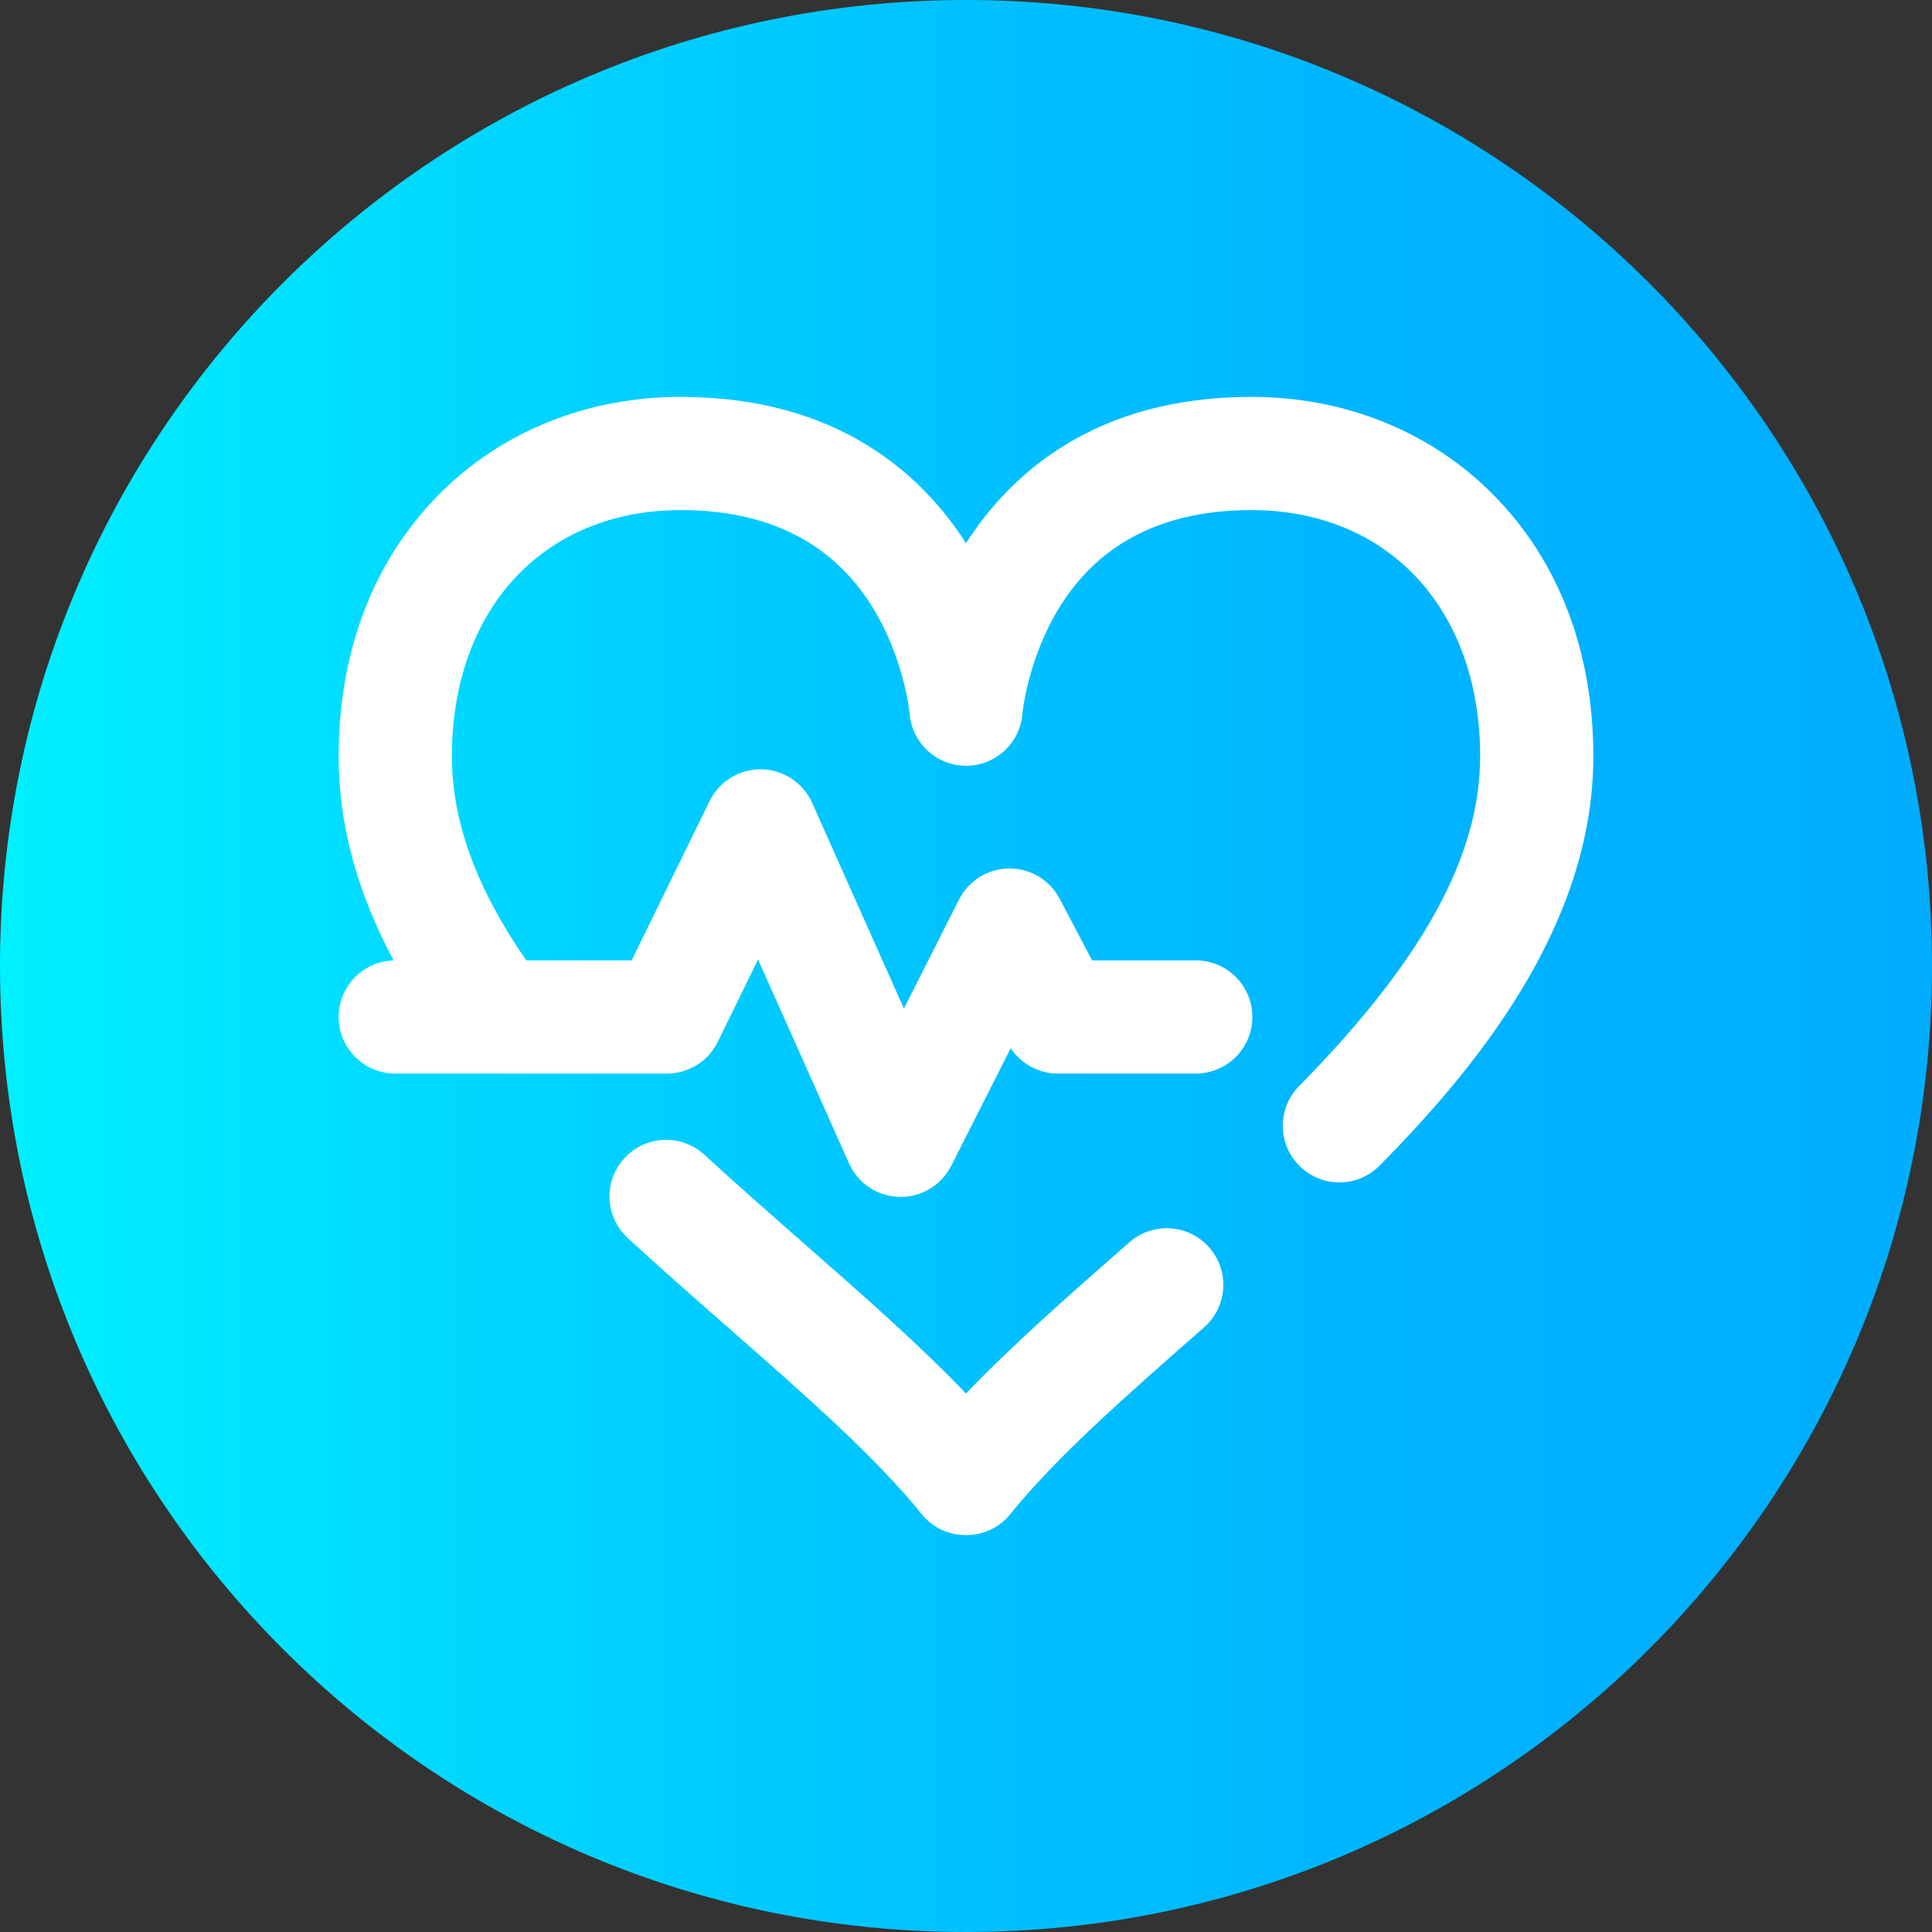
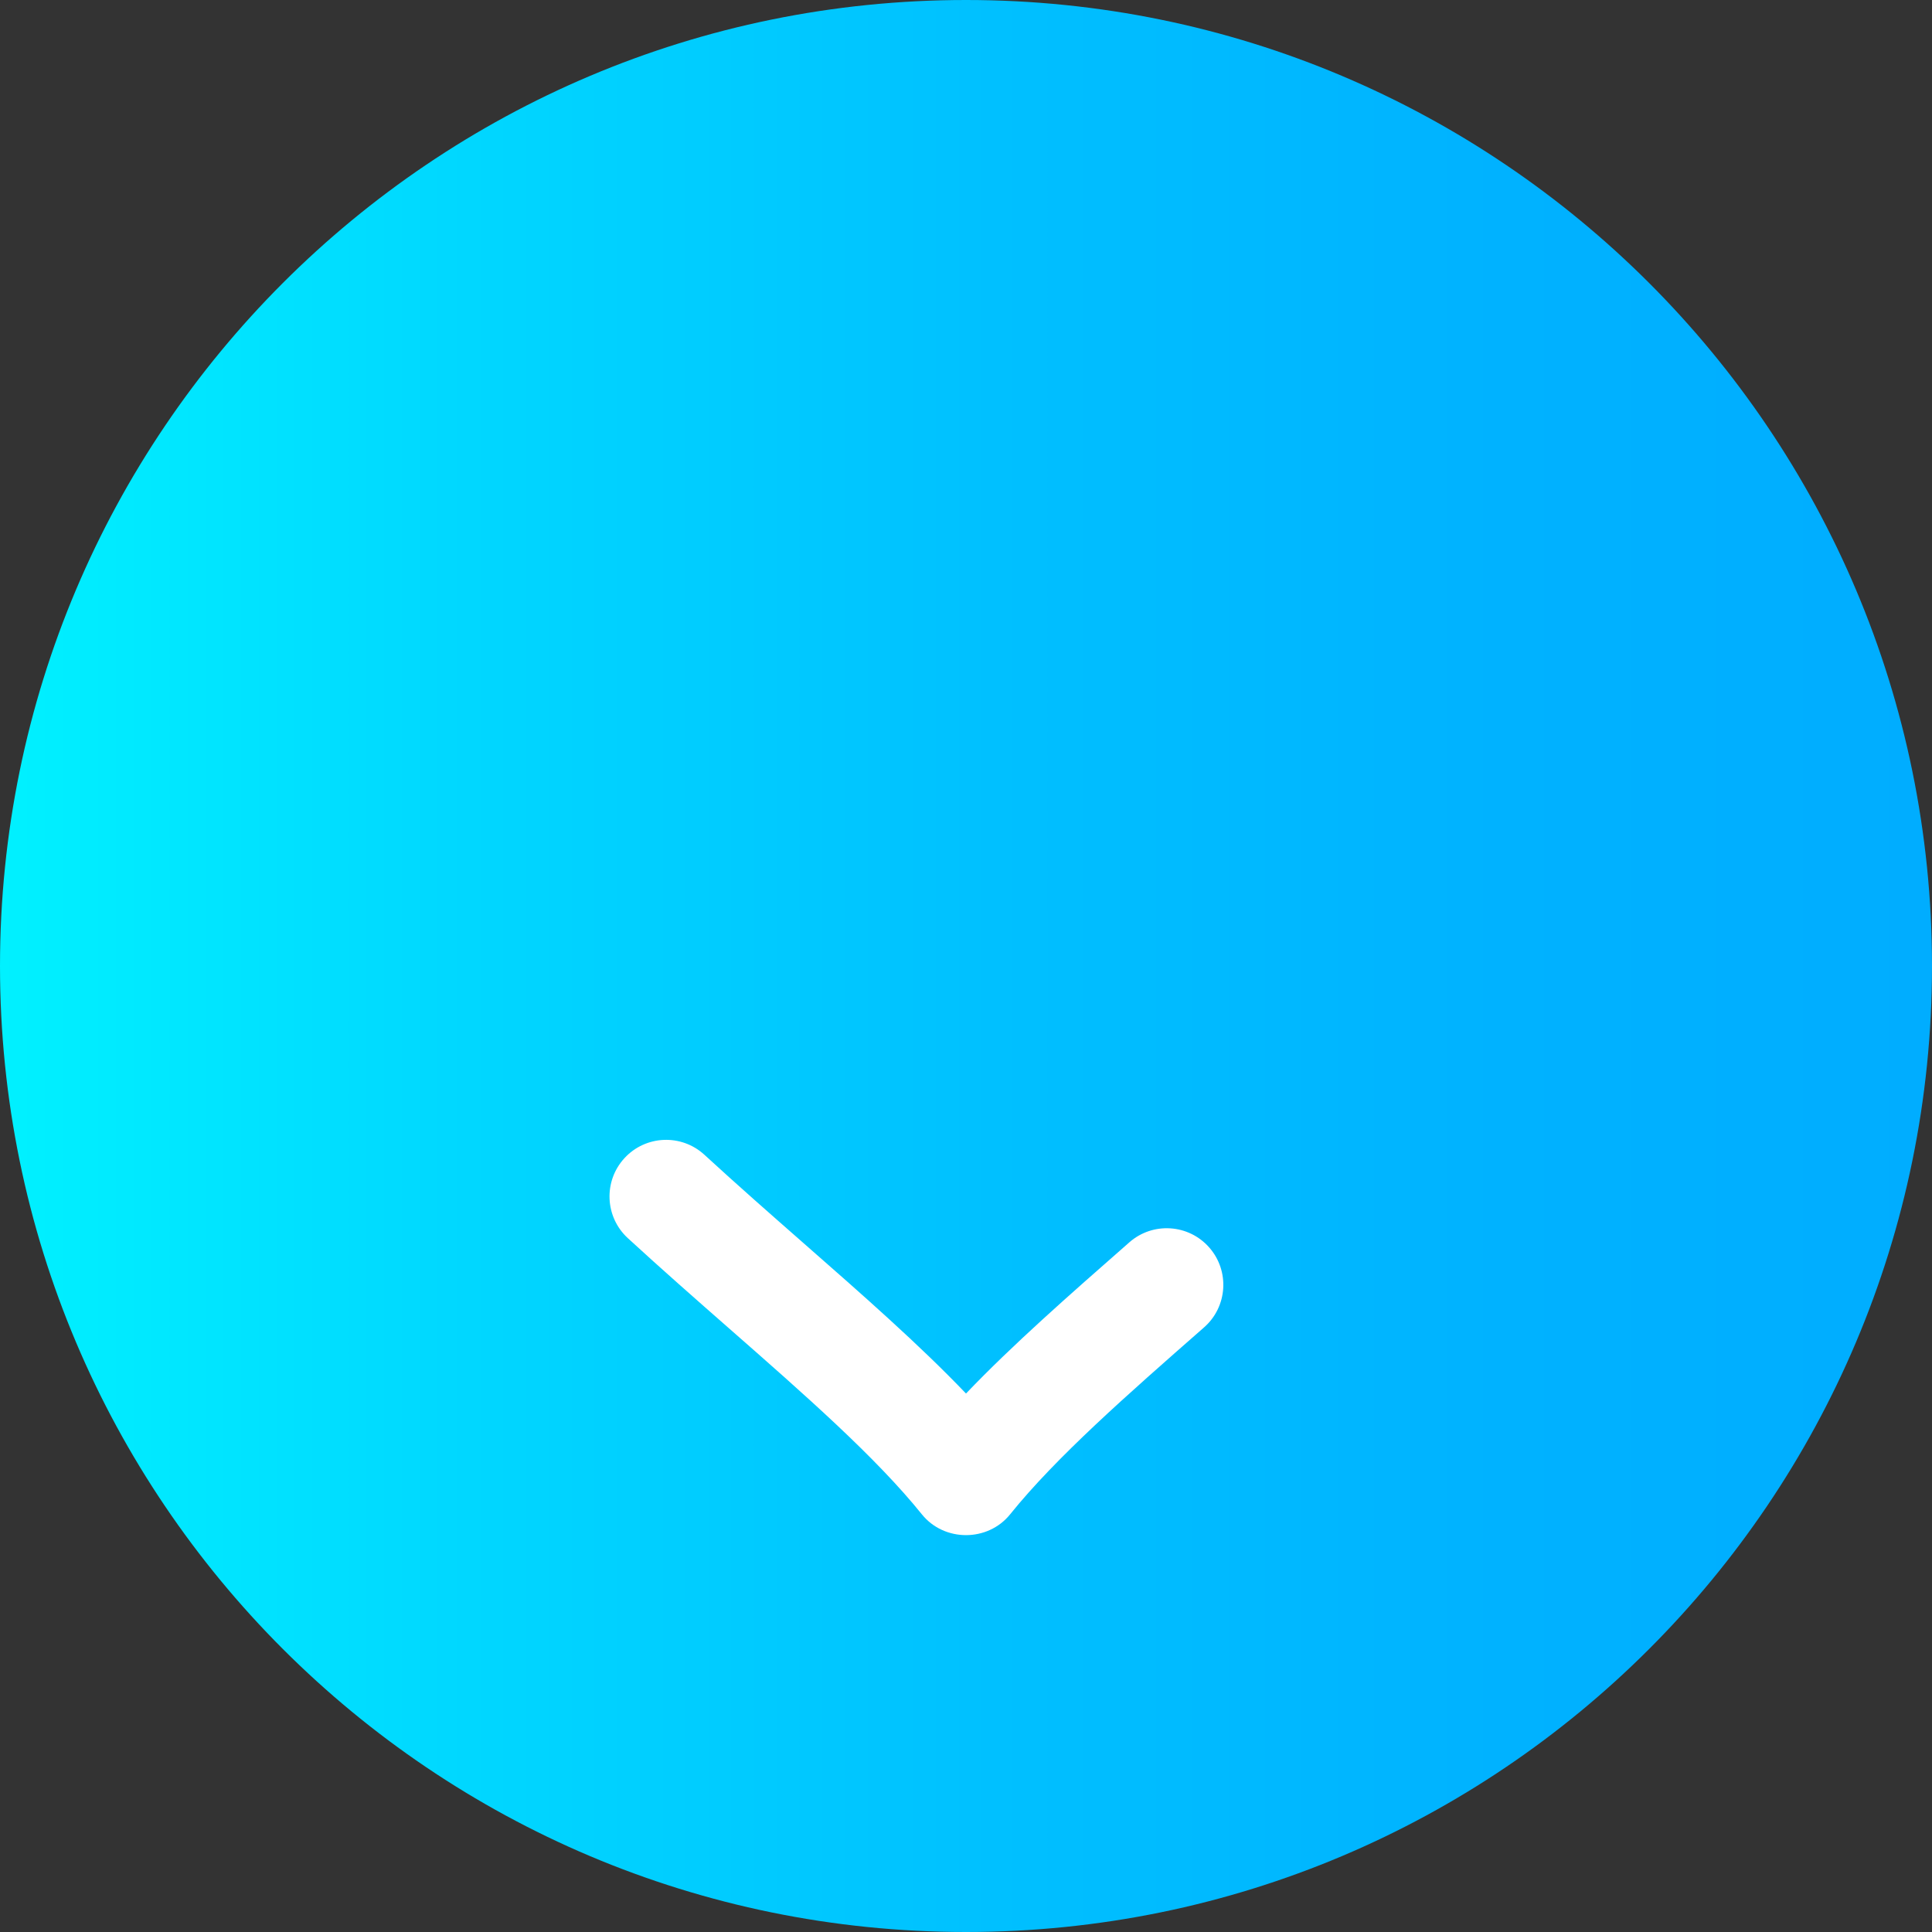
<svg xmlns="http://www.w3.org/2000/svg" height="512pt" viewBox="0 0 512 512" width="512pt">
  <rect x="0" y="0" width="512" height="512" fill="#333333" stroke="none" />
  <linearGradient id="a" gradientUnits="userSpaceOnUse" x1="0" x2="512" y1="256" y2="256">
    <stop offset="0" stop-color="#00f1ff" />
    <stop offset=".231" stop-color="#00d8ff" />
    <stop offset=".514" stop-color="#00c0ff" />
    <stop offset=".777" stop-color="#00b2ff" />
    <stop offset="1" stop-color="#00adff" />
  </linearGradient>
  <path d="m512 256c0 141.387-114.613 256-256 256s-256-114.613-256-256 114.613-256 256-256 256 114.613 256 256zm0 0" fill="url(#a)" />
  <g fill="#fff">
-     <path d="m395.773 131.145c-16.535-16.746-39.316-25.965-64.148-25.965-41.59 0-63.965 20.547-75.625 38.785-11.66-18.238-34.035-38.785-75.625-38.785-24.832 0-47.613 9.219-64.148 25.965-17.32 17.539-26.477 41.512-26.477 69.32 0 17.941 4.789 35.789 14.566 54.062-8.082.234-14.566 6.84-14.566 14.98 0 8.281 6.715 15 15 15h71.992c5.727 0 10.953-3.262 13.473-8.406l10.68-21.82 24.102 54.023c2.359 5.285 7.551 8.742 13.336 8.883.121.004.242.004.367.004 5.645 0 10.824-3.176 13.383-8.23l15.766-31.176c2.758 4.168 7.441 6.723 12.508 6.723h36.531c8.285 0 15-6.719 15-15 0-8.285-6.715-15-15-15h-27.477l-8.602-16.34c-2.594-4.934-7.707-8.016-13.273-8.016-.039 0-.082 0-.121 0-5.613.047-10.73 3.223-13.262 8.234l-14.609 28.891-24.32-54.512c-2.371-5.32-7.609-8.781-13.434-8.887-5.805-.102-11.176 3.172-13.738 8.402l-20.664 42.227h-27.926c-13.254-19.152-19.711-36.867-19.711-54.043 0-39.051 24.363-65.285 60.625-65.285 23.18 0 40.281 8.652 50.836 25.723 8.484 13.719 9.828 28.078 9.836 28.145.602 7.812 7.113 13.887 14.949 13.887 7.84 0 14.352-5.996 14.953-13.812.016-.141 1.359-14.5 9.84-28.219 10.555-17.07 27.656-25.723 50.836-25.723 36.266 0 60.629 26.234 60.629 65.285 0 26.375-15.25 54.133-47.984 87.355-5.816 5.898-5.746 15.398.156 21.211 2.922 2.879 6.727 4.316 10.527 4.316 3.875 0 7.75-1.492 10.684-4.473 24.305-24.664 56.613-62.734 56.613-108.41 0-27.809-9.152-51.781-26.477-69.32zm0 0" />
    <path d="m299.301 329.219-.297.262c-15.648 13.727-30.648 26.891-43.004 39.82-12.359-12.934-27.359-26.098-43.012-39.824-8.668-7.605-17.629-15.469-26.309-23.449-6.098-5.605-15.59-5.207-21.195.895-5.605 6.098-5.207 15.586.891 21.191 8.938 8.215 18.031 16.195 26.828 23.914 20.008 17.551 38.902 34.125 51.109 49.293 5.918 7.336 17.457 7.336 23.371 0 12.207-15.168 31.102-31.742 51.105-49.289l.297-.262c6.23-5.461 6.848-14.941 1.383-21.168-5.461-6.227-14.941-6.848-21.168-1.383zm0 0" />
  </g>
</svg>